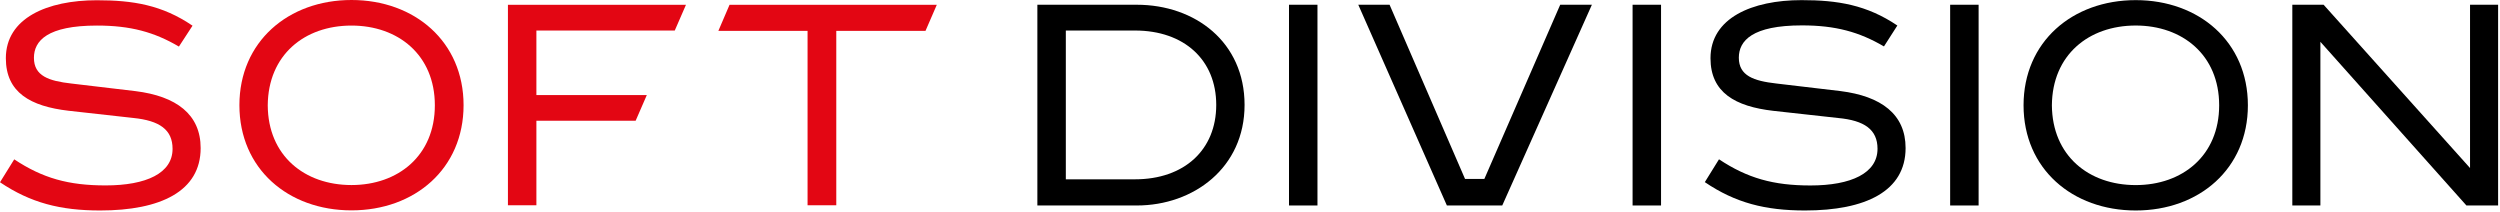
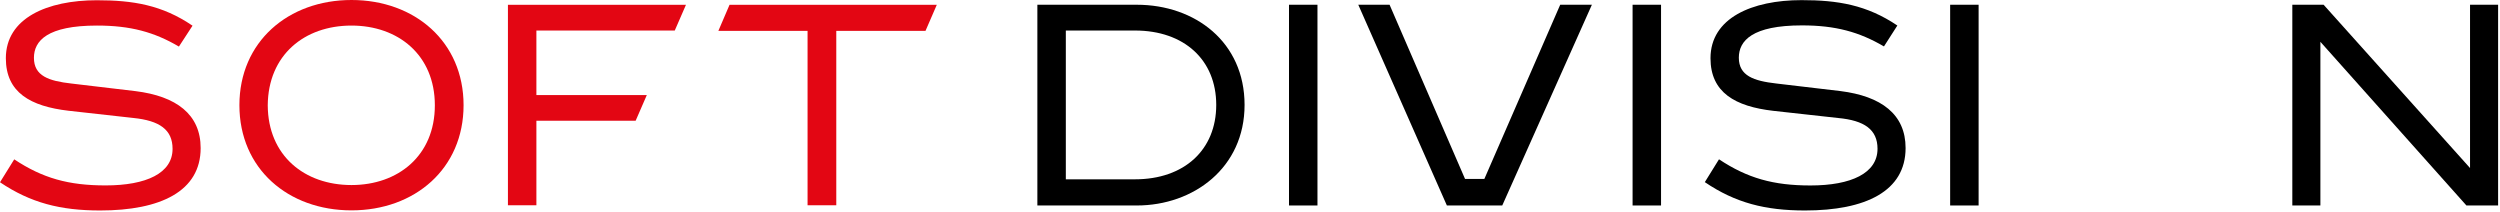
<svg xmlns="http://www.w3.org/2000/svg" width="484" height="41" viewBox="0 0 484 41" fill="none">
  <path d="M34.639 9.017C29.842 6.199 25.266 4.949 18.771 4.949C9.176 4.949 6.569 7.889 6.569 11.197C6.569 14.701 9.447 15.682 13.826 16.172L26.226 17.642C34.123 18.622 38.846 22.126 38.846 28.669C38.846 37.025 31.097 40.749 19.386 40.749C11.71 40.749 5.929 39.279 0 35.285L2.755 30.85C8.266 34.501 13.26 35.897 20.444 35.897C28.341 35.897 33.409 33.521 33.409 28.816C33.409 25.091 30.875 23.351 25.807 22.837L13.26 21.44C5.929 20.582 1.132 17.936 1.132 11.271C1.132 3.479 9.176 0.048 18.747 0.048C25.733 0.048 31.367 0.955 37.272 4.973L34.639 9.017Z" fill="#E30613" />
  <path d="M68.048 40.726C55.772 40.726 46.349 32.664 46.349 20.363C46.349 8.086 55.797 0 68.048 0C80.3 0 89.747 8.086 89.747 20.363C89.747 32.664 80.3 40.726 68.048 40.726ZM68.048 35.825C77.077 35.825 84.187 30.14 84.187 20.387C84.187 10.635 77.077 4.95 68.048 4.95C58.946 4.95 51.91 10.635 51.836 20.387C51.885 30.14 58.946 35.825 68.048 35.825Z" fill="#E30613" />
  <path d="M98.335 0.931H132.802L130.637 5.905H103.845V18.402H125.224L123.059 23.377H103.845V39.745H98.335V0.931Z" fill="#E30613" />
  <path d="M181.364 0.931L179.175 5.979H161.904V39.745H156.344V5.979H139.074L141.239 0.931H181.364Z" fill="#E30613" />
  <path d="M220.081 0.918C231.375 0.918 240.949 8.144 240.949 20.312C240.949 32.48 231.076 39.781 220.081 39.781H200.834V0.918H220.081ZM206.344 34.715H219.732C229.256 34.715 235.464 29.028 235.464 20.312C235.464 11.596 229.256 5.909 219.732 5.909H206.344V34.715Z" fill="black" />
  <path d="M255.061 0.918V39.781H249.551V0.918H255.061Z" fill="black" />
  <path d="M269.021 0.918L283.631 34.64H287.371L302.056 0.918H308.189L290.836 39.781H280.116L262.963 0.918H269.021Z" fill="black" />
  <path d="M321.578 0.918V39.781H316.068V0.918H321.578Z" fill="black" />
  <path d="M364.734 8.989C359.948 6.183 355.36 4.916 348.853 4.916C339.254 4.916 336.637 7.871 336.637 11.174C336.637 14.675 339.529 15.669 343.892 16.165L356.308 17.631C364.211 18.624 368.923 22.125 368.923 28.656C368.923 37.025 361.169 40.749 349.451 40.749C341.773 40.749 335.988 39.284 330.055 35.261L332.797 30.841C338.307 34.492 343.318 35.907 350.499 35.907C358.402 35.907 363.488 33.523 363.488 28.805C363.488 25.08 360.945 23.317 355.859 22.845L343.293 21.455C335.963 20.61 331.152 17.928 331.152 11.274C331.152 3.476 339.205 0.024 348.778 0.024C355.759 0.024 361.394 0.943 367.327 4.941L364.734 8.989Z" fill="black" />
  <path d="M383.059 0.918V39.781H377.549V0.918H383.059Z" fill="black" />
-   <path d="M413.475 40.749C401.209 40.749 391.76 32.679 391.76 20.387C391.76 8.095 401.209 0.024 413.475 0.024C425.742 0.024 435.191 8.095 435.191 20.387C435.191 32.679 425.742 40.749 413.475 40.749ZM413.475 35.833C422.5 35.833 429.631 30.146 429.631 20.387C429.631 10.628 422.5 4.941 413.475 4.941C404.375 4.941 397.32 10.628 397.245 20.387C397.32 30.146 404.375 35.833 413.475 35.833Z" fill="black" />
  <path d="M449.851 0.918L478.199 32.529V0.918H483.634V39.781H477.5L449.228 8.095V39.781H443.793V0.918H449.851Z" fill="black" />
</svg>